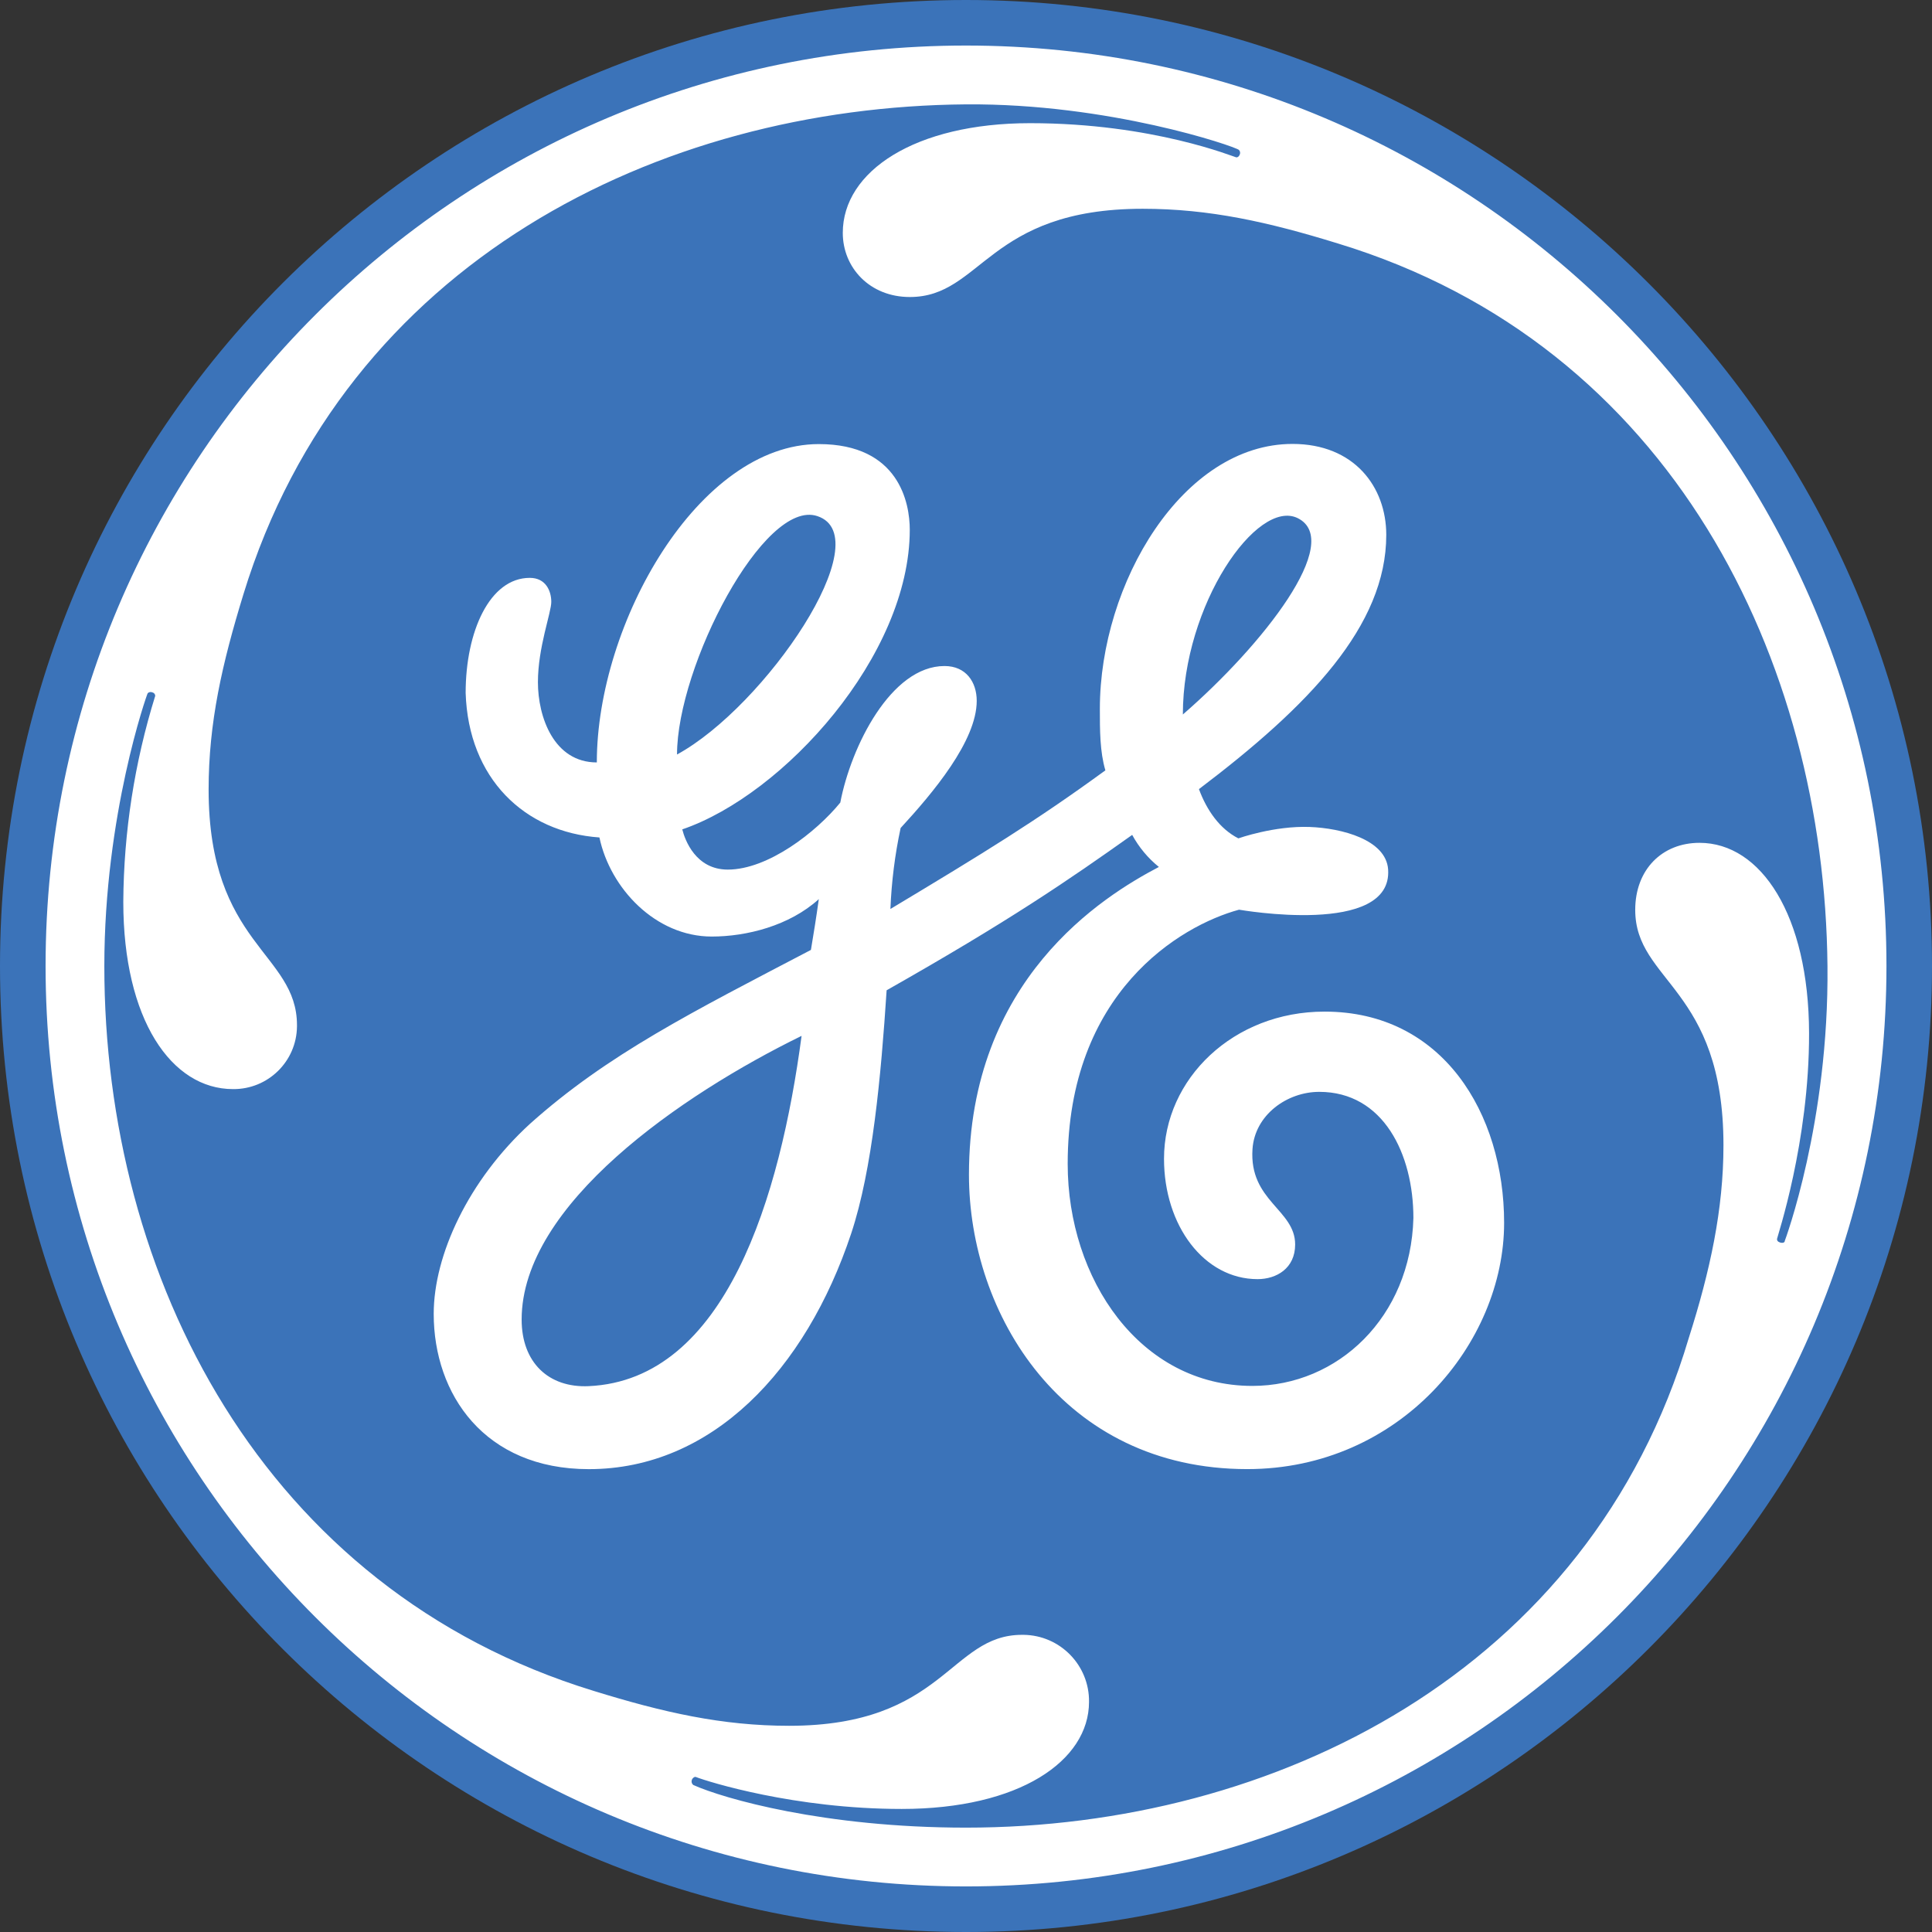
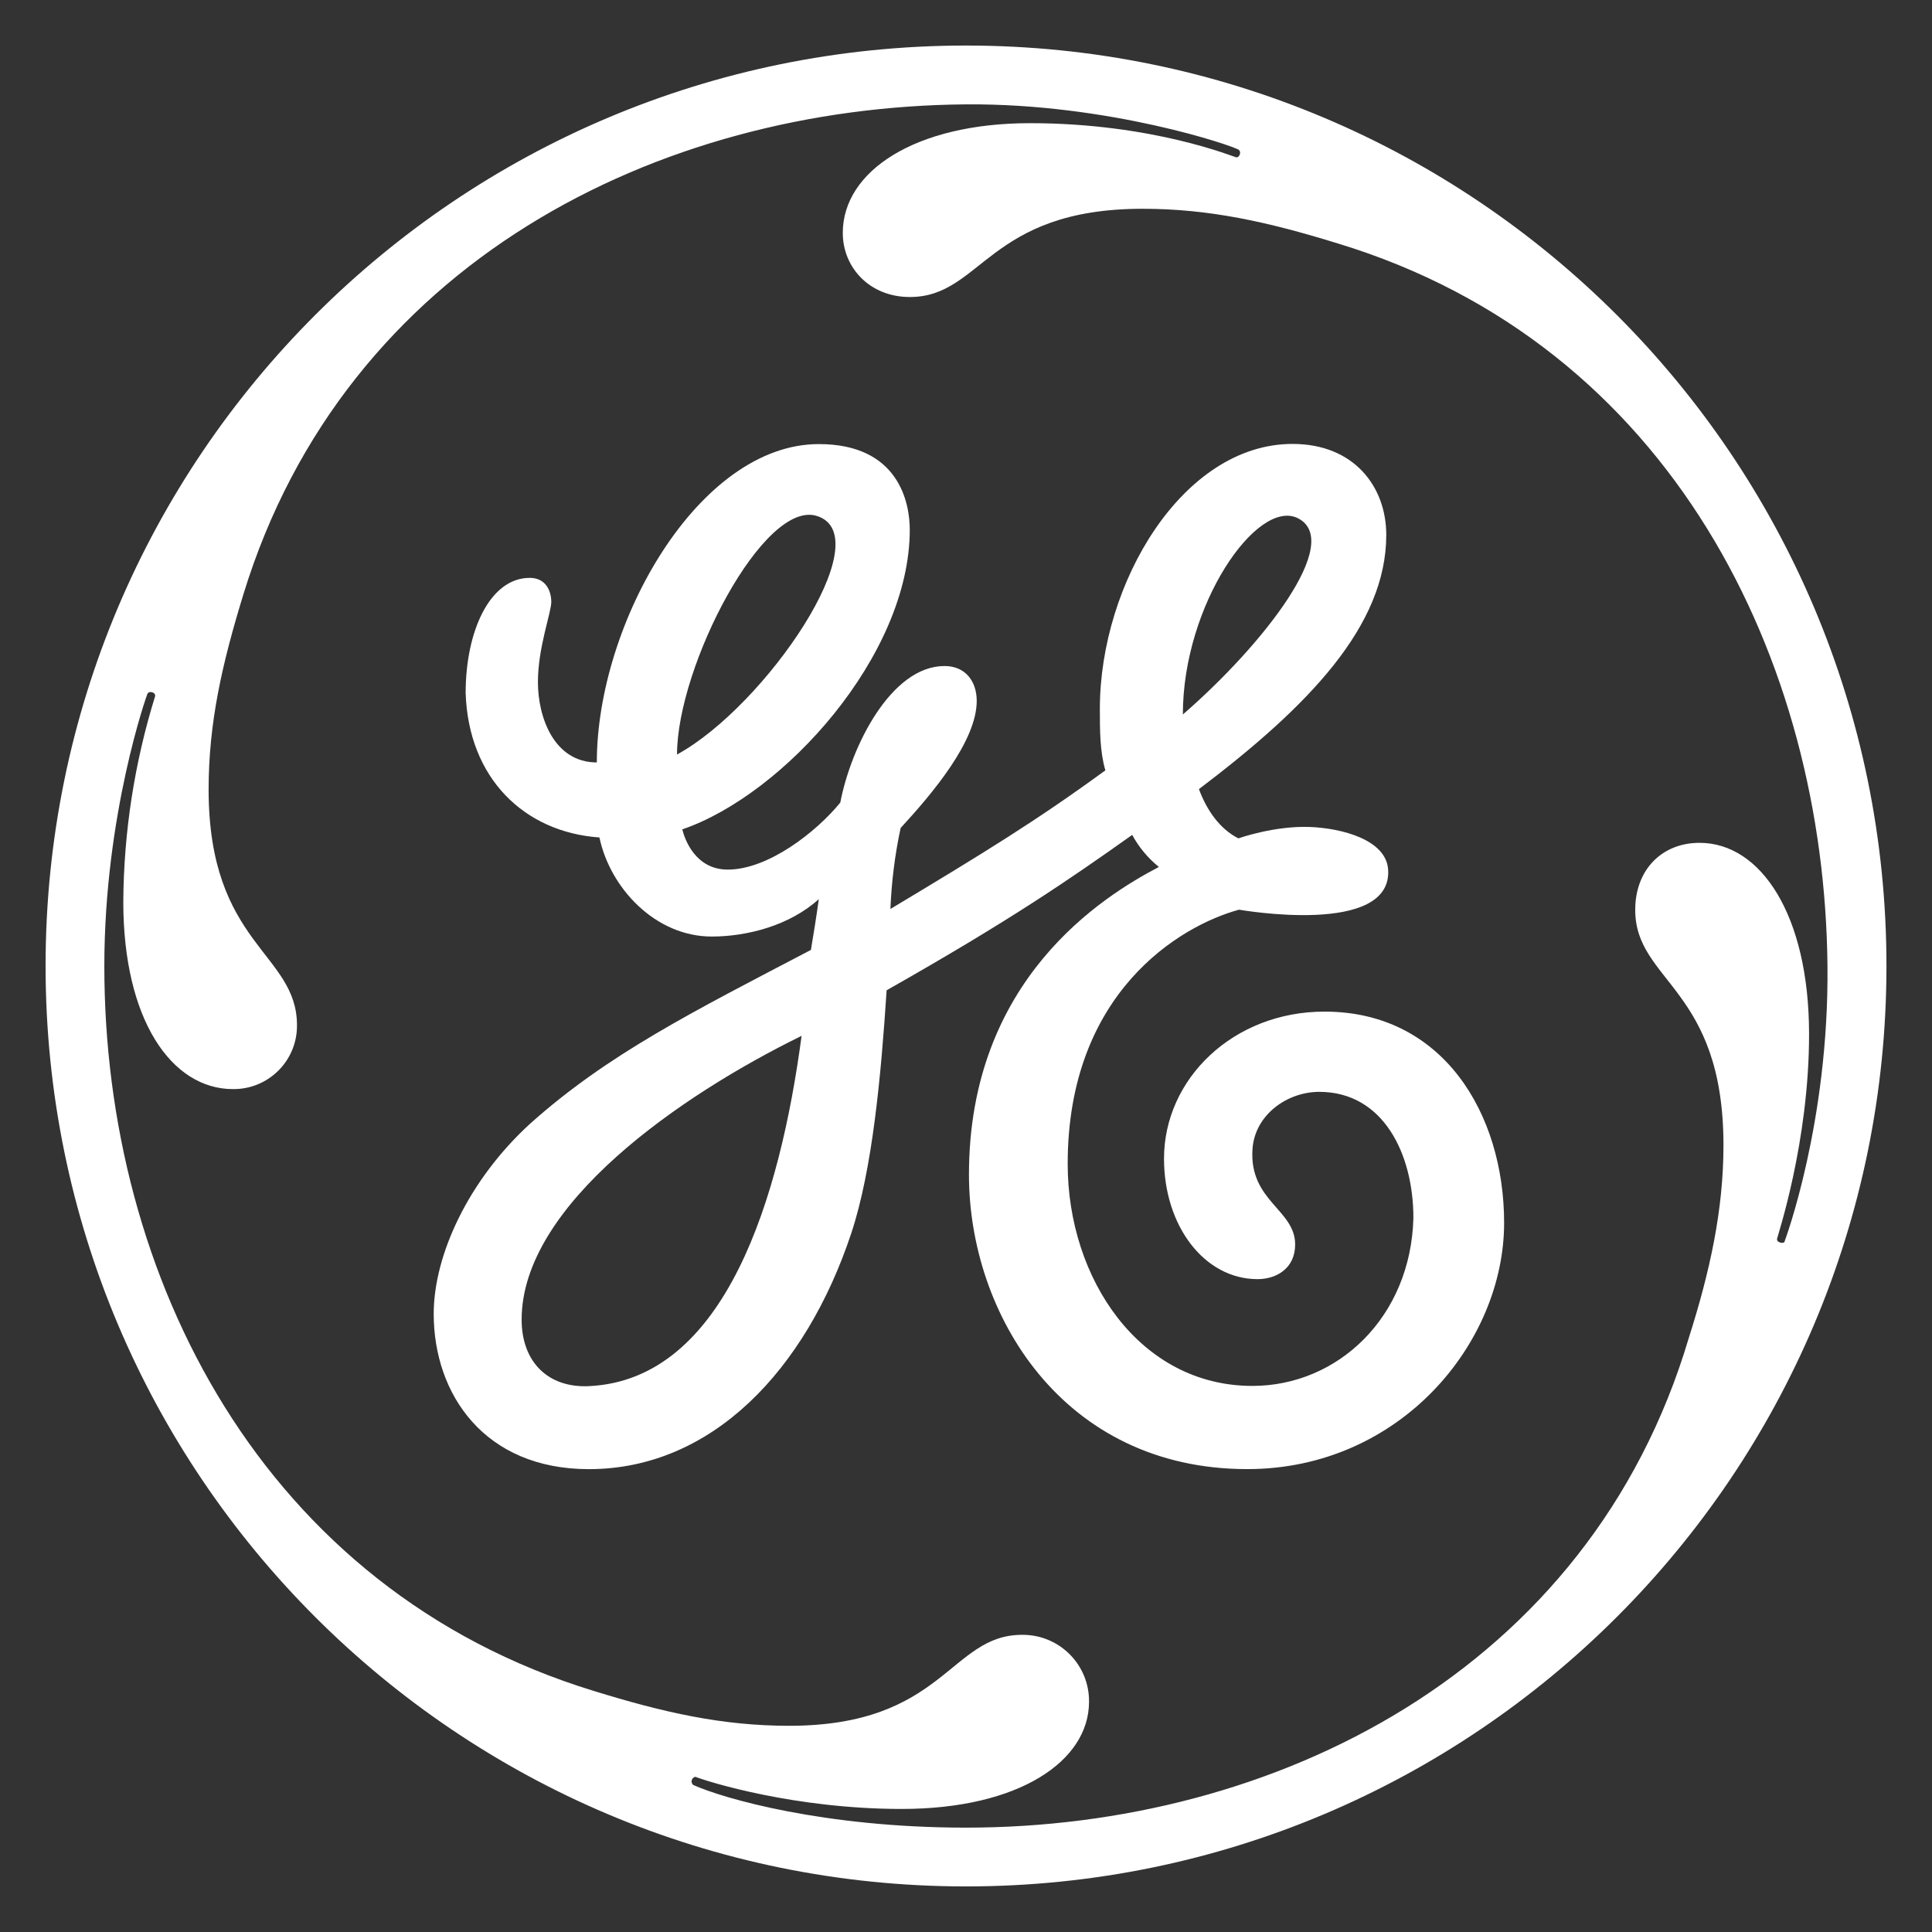
<svg xmlns="http://www.w3.org/2000/svg" viewBox="0 0 490 490">
  <rect x="0" y="0" width="490" height="490" fill="#333333" stroke="none" />
  <defs>
    <style>.d{fill:#fff;}.e{fill:#3b73b9;}</style>
  </defs>
  <g id="a" />
  <g id="b">
    <g id="c">
-       <path class="e" d="M245,490C110,490,0,380.74,0,245S110,0,245,0s245,109.92,245,245-110,245-245,245" />
      <path class="d" d="M245,11.55C116.07,11.55,11.56,116,11.56,245s104.51,233.44,233.44,233.44,233.45-104.44,233.45-233.44S373.94,11.55,245,11.55Zm206.42,303.56c-.6-.21-.73-.49-.73-.88s8.2-24.54,8.13-52.22c-.07-29.92-12.21-48.25-27.78-48.25-9.53,0-16.31,6.81-16.31,17,0,18.32,22.38,19.69,22.38,59.72,0,16.27-3.39,31.88-8.79,48.84-25.2,84.83-105.32,124.21-183.32,124.21-36,0-61.55-7.4-69.15-10.81-.42-.32-.56-.89-.35-1.37,.17-.45,.7-.8,1-.66,3.08,1.19,25,8.1,52.19,8.1,29.85,0,47.51-12.21,47.51-27.16,.11-9.28-7.32-16.89-16.6-17-.13,0-.27,0-.4,0-18.33,0-19.72,23.07-59.07,23.07-17,0-31.9-3.39-49.53-8.84-84.1-25.74-124.17-105.12-124.14-183.86,0-38.36,10.79-68.91,11-69.19,.32-.31,.8-.39,1.21-.2,.4,.1,.69,.45,.7,.87-5.26,16.92-7.99,34.52-8.1,52.23,0,29.88,12.21,47.51,27.82,47.51,8.87,.09,16.14-7.02,16.23-15.89,0-.11,0-.22,0-.33,0-18.35-22.41-20.38-22.41-59.75,0-17,3.42-31.91,8.83-49.54C87.54,66.52,167,27.08,245,26.47c36.27-.28,68,10.58,69.22,11.55,.31,.32,.39,.79,.21,1.19-.29,.66-.71,.73-.91,.69-.38,0-21-8.66-52.26-8.66-29.18,0-47.51,12.19-47.51,27.82,0,8.8,6.81,16.27,17,16.27,18.33,0,19.69-22.38,59.07-22.38,16.92,0,31.87,3.35,49.5,8.8,84.83,25.79,123.44,105.87,124.17,183.25,.4,39.63-10.77,69.61-10.88,69.86h.06c-.1,.22-.48,.5-1.25,.25Z" />
      <path class="d" d="M335.98,256.57h-.06c-23.07-.01-40.7,16.99-40.7,37.31,0,17,10.2,30.54,23.73,30.54,4.79,0,9.53-2.73,9.53-8.79,0-8.87-11.7-11-10.82-24.19,.59-8.7,8.79-14.52,16.93-14.52,16.27,0,23.88,15.77,23.88,32-.66,25.13-19.16,42.58-40.84,42.58-28.52,0-46.84-27.12-46.84-56.31,0-43.46,28.52-60.42,43.46-64.47,.14,0,39,6.91,37.81-10.23-.56-7.54-11.77-10.44-19.87-10.75-9-.35-18.11,2.89-18.11,2.89-4.72-2.4-8-7.09-10-12.49,27.83-21.06,47.51-41.4,47.51-64.48,0-12.21-8.16-23.07-23.77-23.07-27.83,0-48.87,35.29-48.87,67.19,0,5.41,0,10.86,1.4,15.6-17.66,12.88-30.79,20.91-54.52,35.16,.28-6.91,1.14-13.78,2.59-20.54,8.13-8.83,19.3-22.06,19.3-32.25,0-4.74-2.69-8.83-8.17-8.83-13.55,0-23.71,20.38-26.43,34.63-6.11,7.5-18.33,17-28.53,17-8.13,0-10.86-7.47-11.55-10.2,25.8-8.83,57.7-44.12,57.7-76,0-6.77-2.72-21.72-23.07-21.72-30.54,0-56.3,45.49-56.3,80.74-10.89,0-14.94-11.52-14.94-20.35s3.39-17.63,3.39-20.36-1.36-6.1-5.45-6.1c-10.16,0-16.27,13.57-16.27,29.18,.7,21.72,14.94,35.33,33.93,36.66,2.72,12.91,14.24,25.13,28.48,25.13,8.84,0,19.69-2.72,27.16-9.49-.66,4.74-1.32,8.83-2,12.88-29.88,15.64-51.6,26.49-71.28,44.13-15.59,14.28-24.39,33.27-24.39,48.18,0,20.39,12.88,39.38,39.34,39.38,31.2,0,55-25.1,66.53-59.73,5.41-16.27,7.58-40,9-61.72,31.18-17.67,46-27.85,62.28-39.41,1.7,3.13,4,5.89,6.77,8.13-14.24,7.47-48.17,28.52-48.17,78.05,0,35.29,23.73,74.67,70.59,74.67,38.68,0,65.14-31.91,65.14-62.46,0-27.8-15.62-53.57-45.5-53.57Zm-128.67-125.67c16,5.32-13.22,48.25-35.6,60.46,0-22.4,22.1-65,35.6-60.46Zm-58.01,220.66h0c-10.16,.46-17-6-17-16.89,0-29.15,40.45-57,71-71.95-5.42,40.7-19.17,87.27-54,88.84Zm179.85-220.14c11.73,5.88-8.79,32.12-29.15,49.79,0-27.86,18.86-54.88,29.15-49.79Z" />
    </g>
  </g>
</svg>